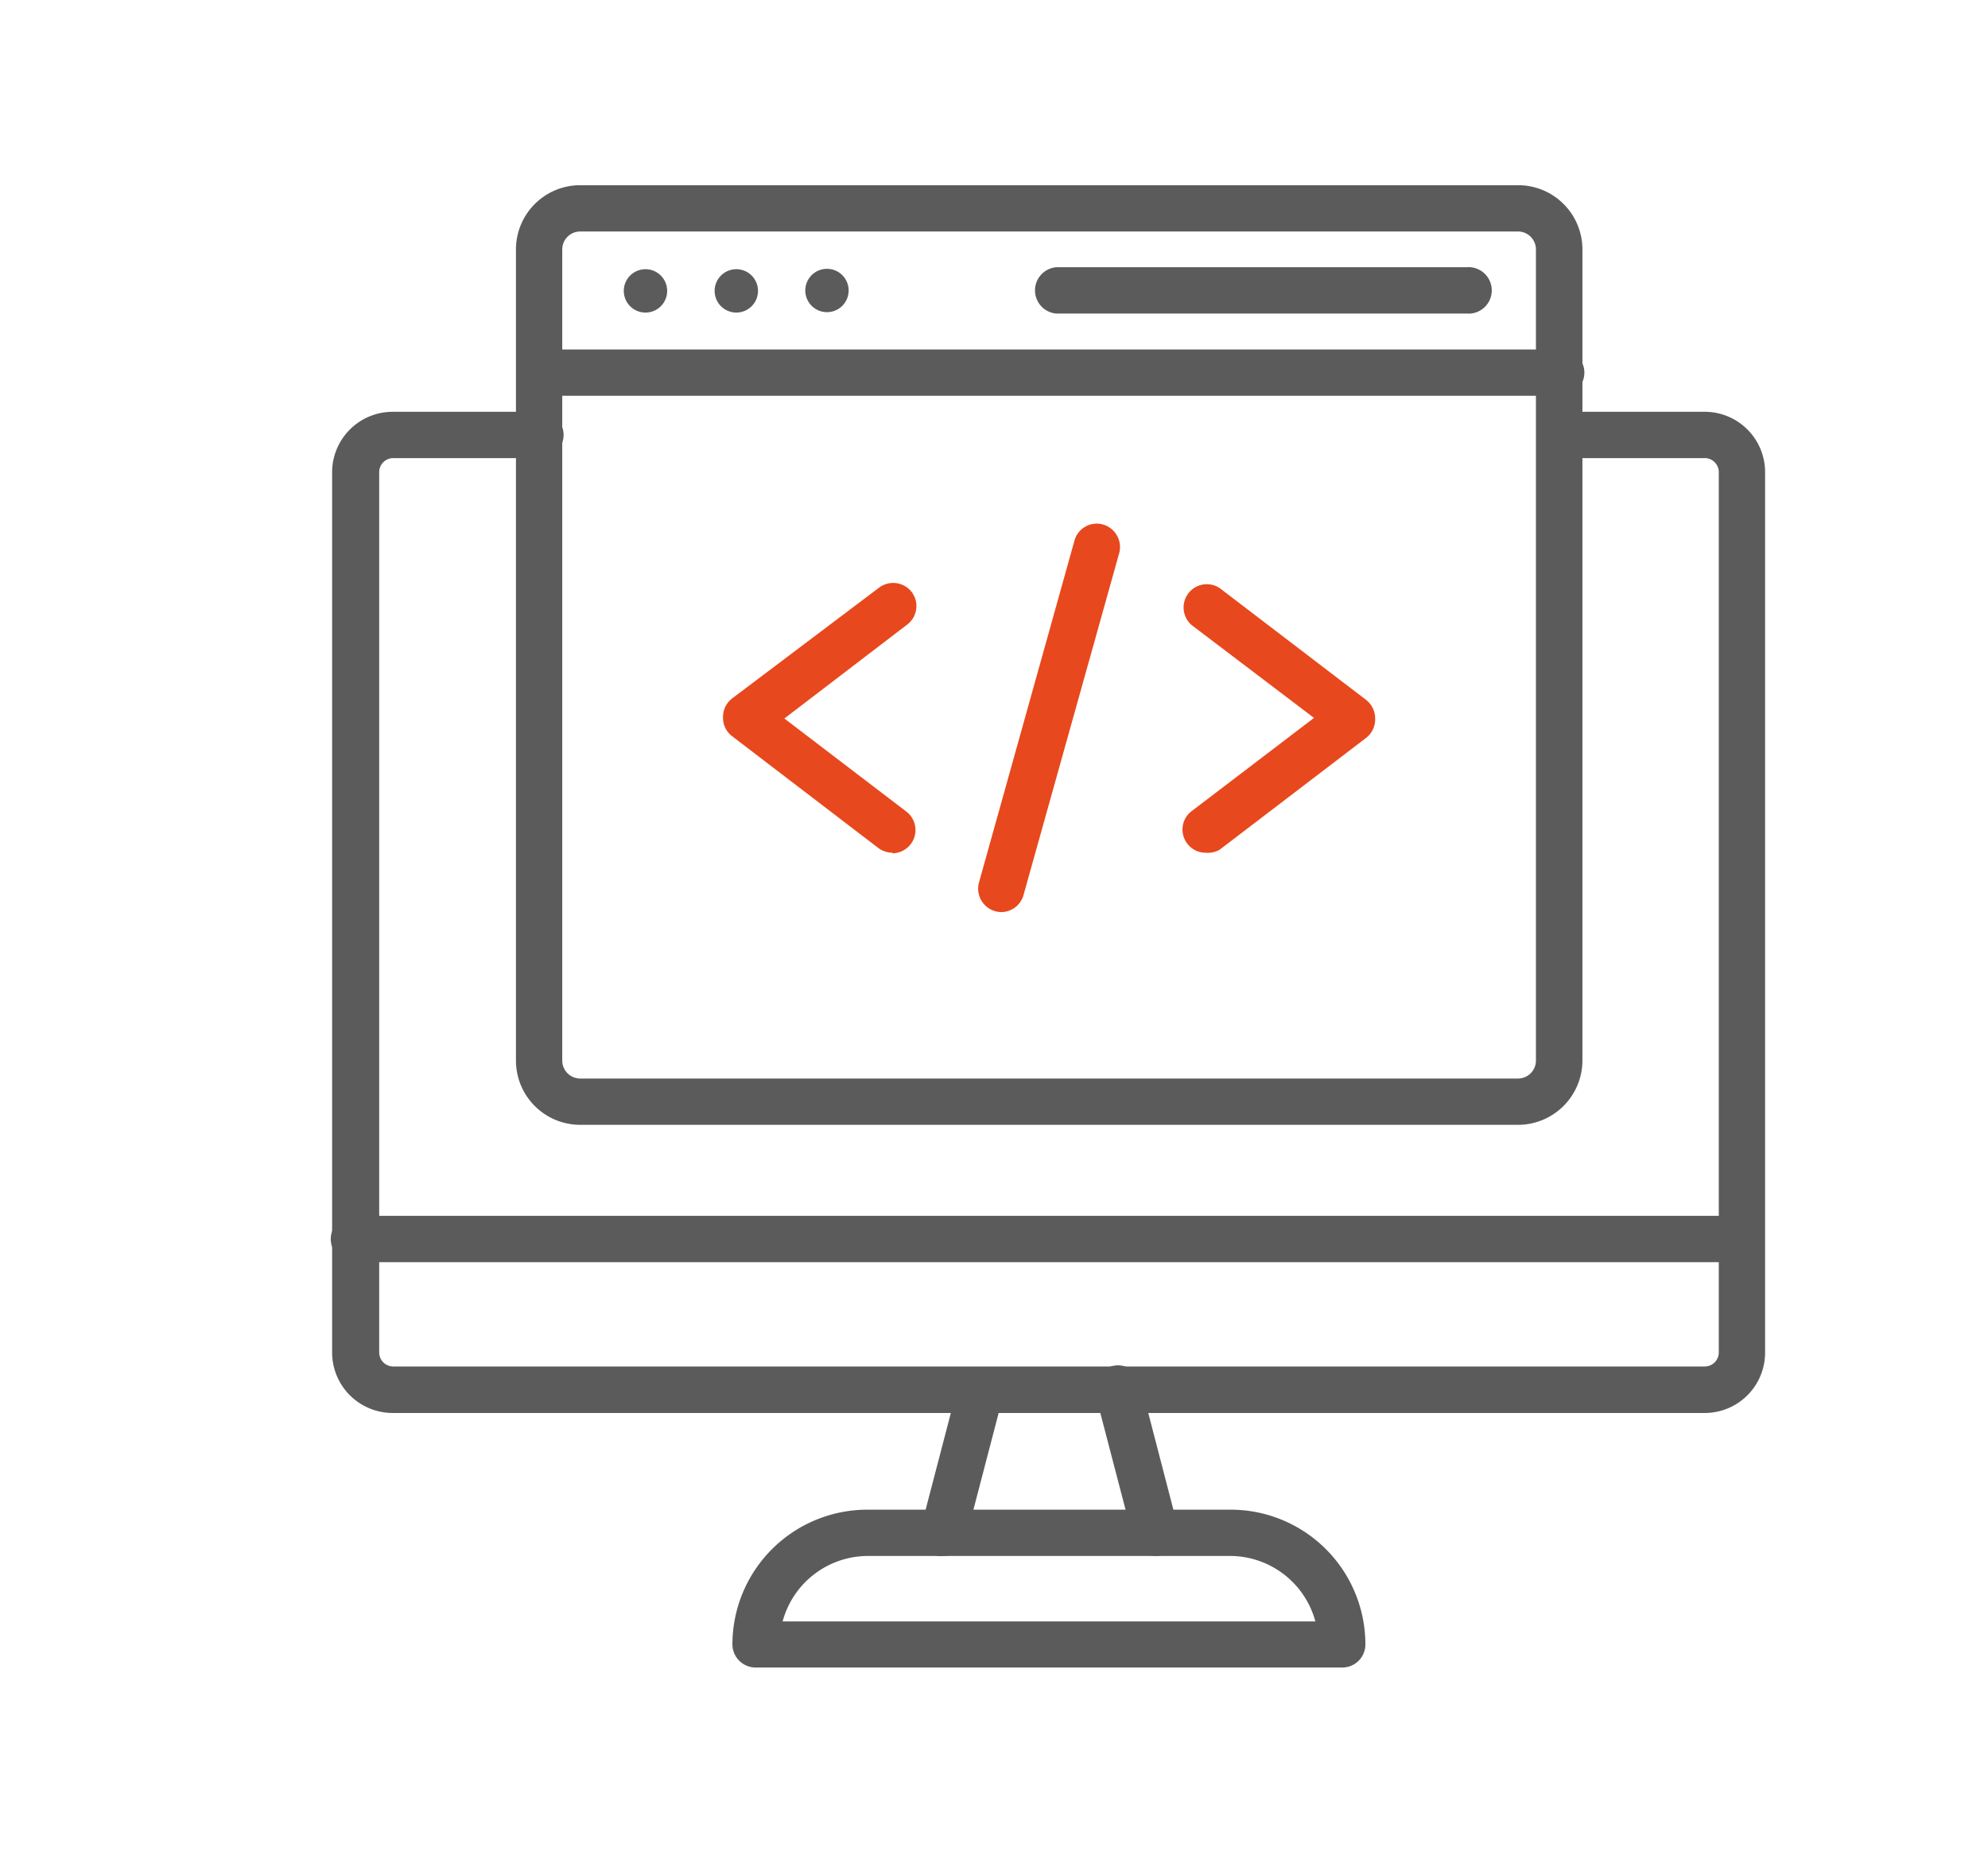
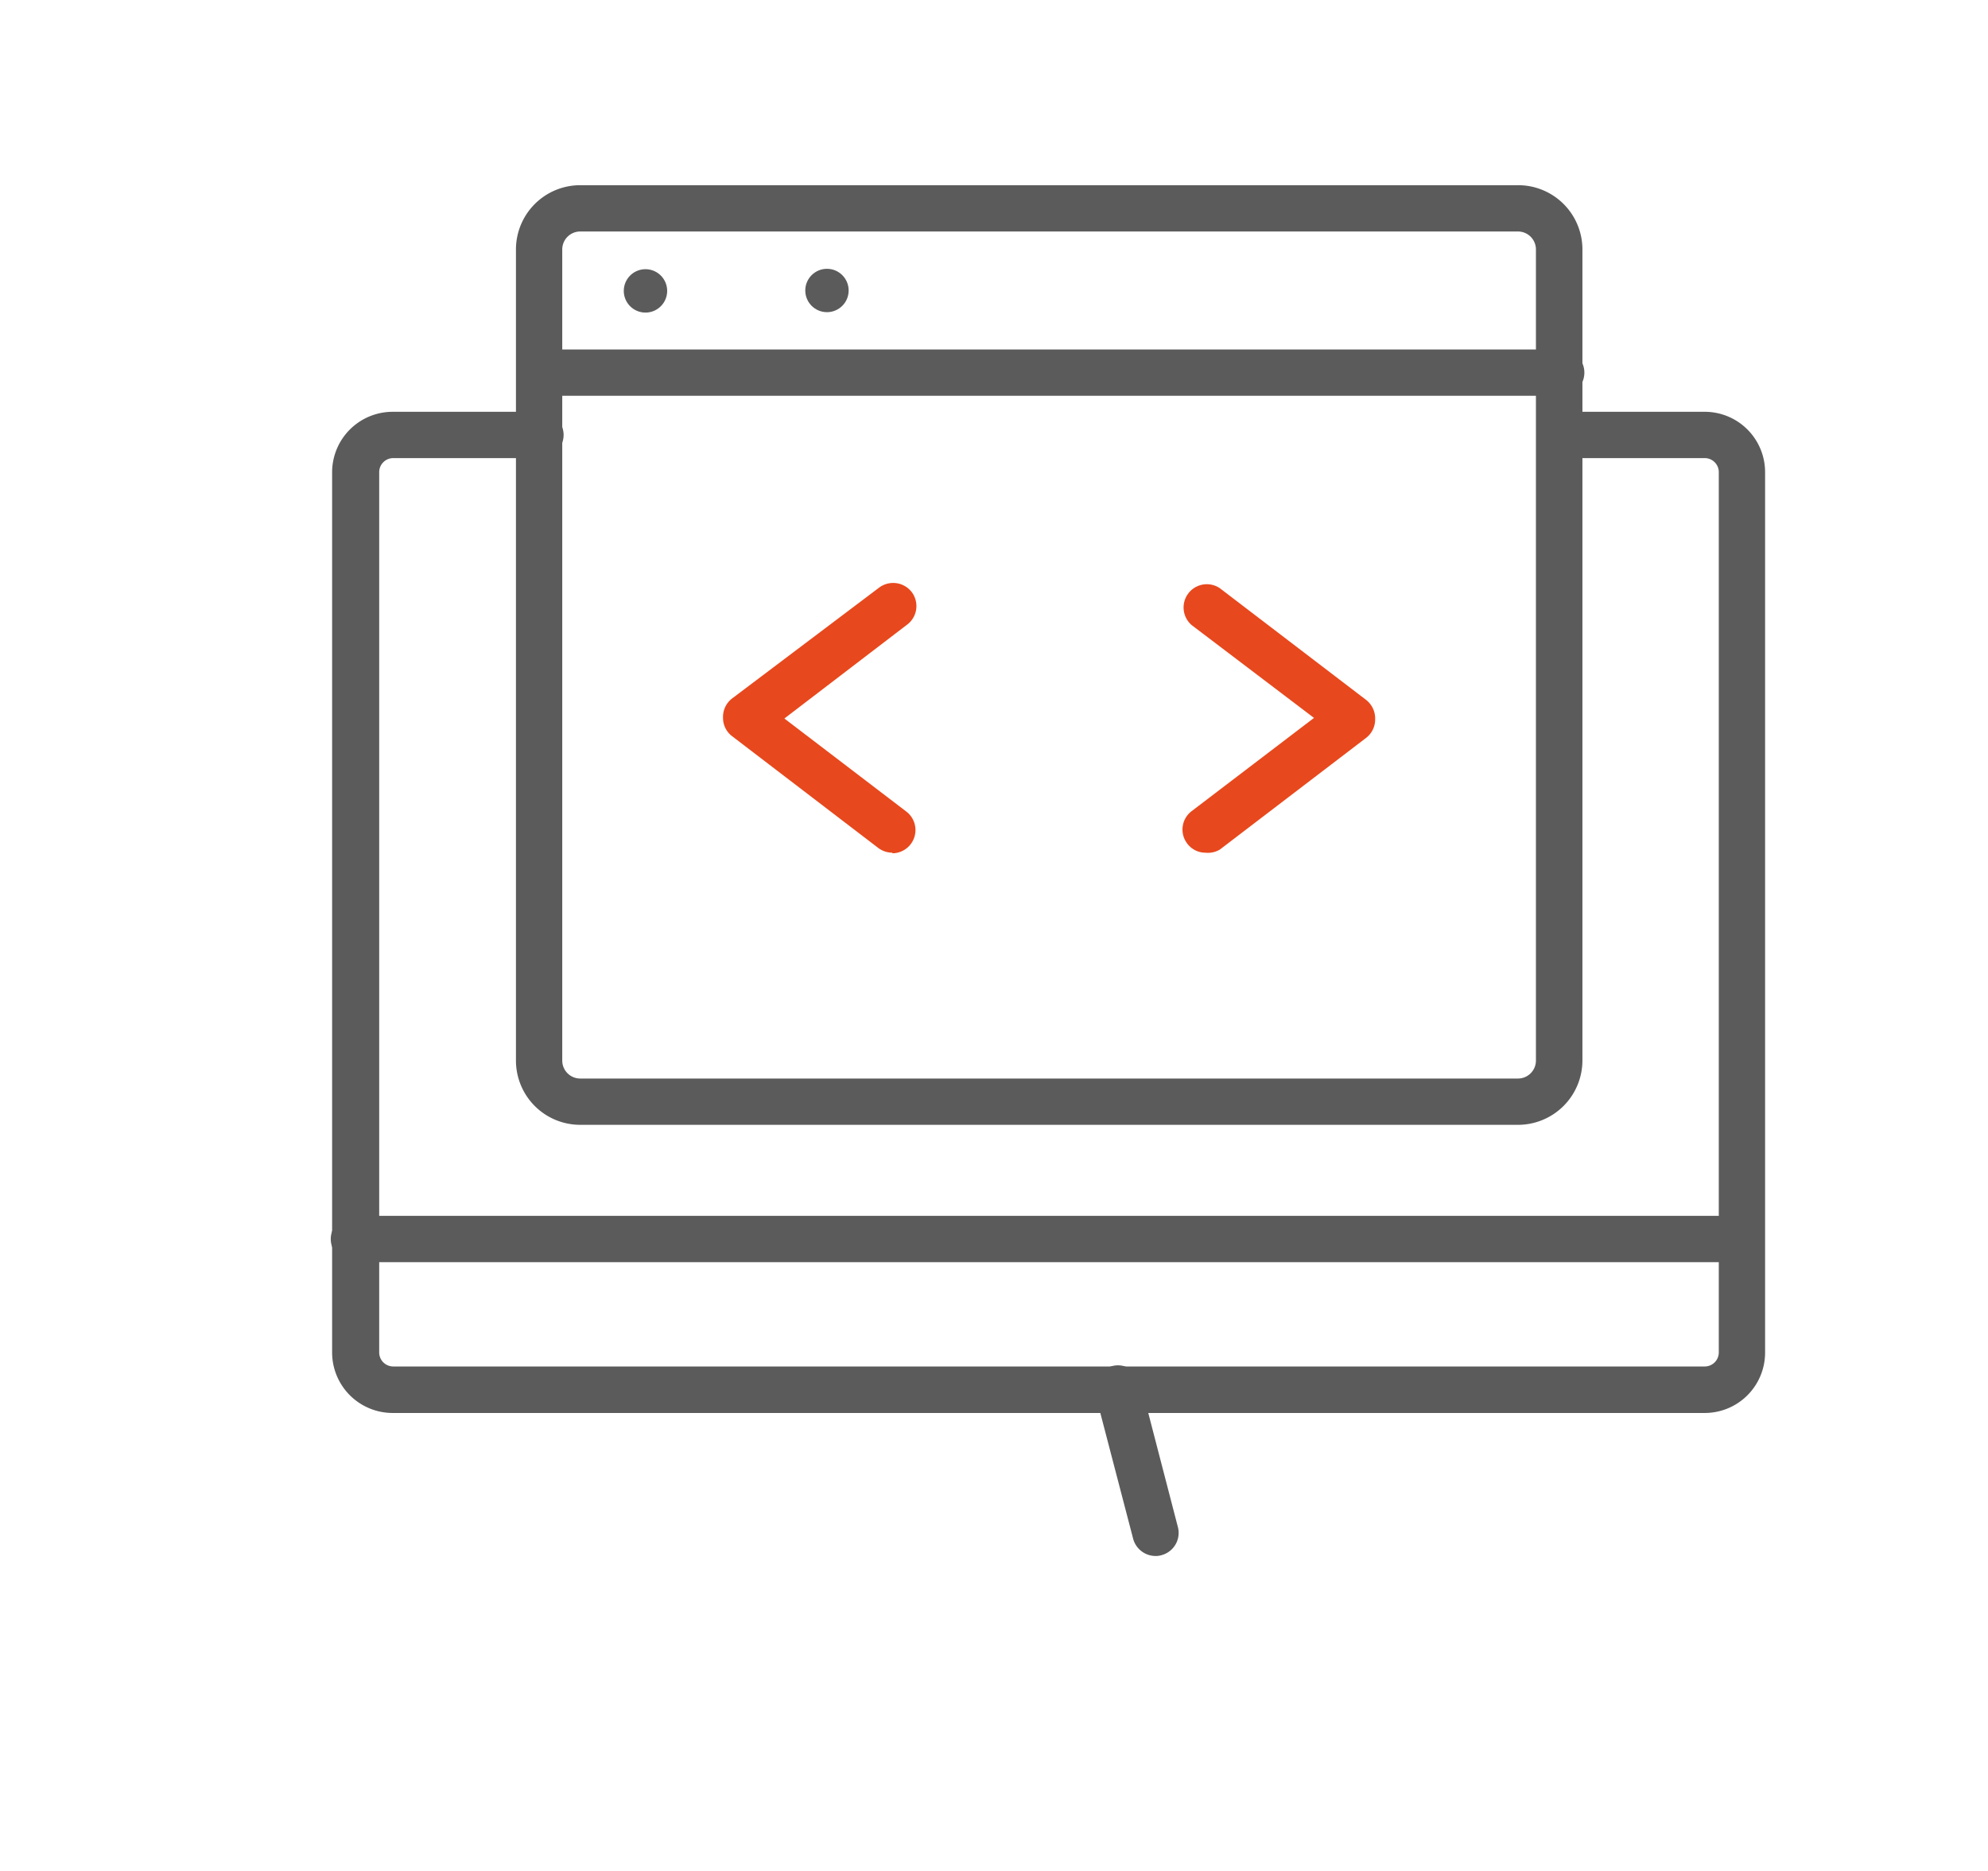
<svg xmlns="http://www.w3.org/2000/svg" id="Warstwa_1" data-name="Warstwa 1" viewBox="0 0 101.76 95.79">
  <defs>
    <style>.cls-1,.cls-2{fill:#5b5b5b;}.cls-1,.cls-3{fill-rule:evenodd;}.cls-3{fill:#e8481d;}</style>
  </defs>
-   <path class="cls-1" d="M48.29,79.65a1,1,0,0,1-.3,0,1.18,1.18,0,0,1-.85-1.45l1.91-7.32a1.18,1.18,0,1,1,2.29.6l-1.91,7.32A1.18,1.18,0,0,1,48.29,79.65Z" />
  <path class="cls-1" d="M59.11,79.65A1.19,1.19,0,0,1,58,78.76l-1.91-7.32a1.19,1.19,0,1,1,2.3-.6l1.9,7.32a1.18,1.18,0,0,1-.84,1.45A1,1,0,0,1,59.11,79.65Z" />
-   <path class="cls-1" d="M68.68,85.36h-30a1.19,1.19,0,0,1-1.19-1.19,6.91,6.91,0,0,1,6.9-6.89H63a6.9,6.9,0,0,1,6.89,6.89,1.18,1.18,0,0,1-1.18,1.19ZM40.06,83H67.33A4.53,4.53,0,0,0,63,79.65H44.43A4.53,4.53,0,0,0,40.06,83Z" />
-   <path class="cls-1" d="M87.26,72.33H20.13A3.1,3.1,0,0,1,17,69.23V24.17a3.1,3.1,0,0,1,3.09-3.09h7.46a1.19,1.19,0,1,1,0,2.37H20.13a.72.72,0,0,0-.72.72V69.23a.72.72,0,0,0,.72.72H87.26a.72.72,0,0,0,.72-.72V24.17a.72.72,0,0,0-.72-.72H79.8a1.19,1.19,0,0,1,0-2.37h7.46a3.09,3.09,0,0,1,3.09,3.09V69.23A3.09,3.09,0,0,1,87.26,72.33Z" />
+   <path class="cls-1" d="M87.26,72.33H20.13A3.1,3.1,0,0,1,17,69.23V24.17a3.1,3.1,0,0,1,3.09-3.09h7.46a1.19,1.19,0,1,1,0,2.37H20.13a.72.72,0,0,0-.72.72V69.23a.72.72,0,0,0,.72.72H87.26a.72.72,0,0,0,.72-.72V24.17a.72.72,0,0,0-.72-.72H79.8a1.19,1.19,0,0,1,0-2.37h7.46a3.09,3.09,0,0,1,3.09,3.09V69.23A3.09,3.09,0,0,1,87.26,72.33" />
  <path class="cls-1" d="M89.17,64.61H18.23a1.19,1.19,0,1,1,0-2.37H89.17a1.19,1.19,0,0,1,0,2.37Z" />
  <path class="cls-1" d="M77.7,57.58h-48a3.29,3.29,0,0,1-3.29-3.29V12.77A3.29,3.29,0,0,1,29.7,9.48h48A3.29,3.29,0,0,1,81,12.77V54.29a3.3,3.3,0,0,1-3.29,3.29Zm-48-45.73a.92.92,0,0,0-.92.92V54.29a.92.92,0,0,0,.92.92h48a.92.92,0,0,0,.92-.92V12.77a.92.92,0,0,0-.92-.92Z" />
  <path class="cls-1" d="M79.8,20.26H27.59a1.19,1.19,0,0,1,0-2.37H79.8a1.19,1.19,0,1,1,0,2.37Z" />
-   <path class="cls-1" d="M75.06,16.05h-21a1.19,1.19,0,0,1,0-2.37h21a1.19,1.19,0,1,1,0,2.37Z" />
  <path class="cls-1" d="M34.15,14.87A1.11,1.11,0,1,0,33,16,1.11,1.11,0,0,0,34.15,14.87Z" />
-   <path class="cls-1" d="M38.8,14.87A1.11,1.11,0,1,0,37.69,16,1.11,1.11,0,0,0,38.8,14.87Z" />
  <circle class="cls-2" cx="42.33" cy="14.87" r="1.11" />
  <path class="cls-3" d="M45.68,43.65a1.22,1.22,0,0,1-.72-.24l-7.48-5.72a1.17,1.17,0,0,1-.47-.94,1.19,1.19,0,0,1,.47-1L45,30.08a1.2,1.2,0,0,1,1.67.23A1.19,1.19,0,0,1,46.4,32l-6.25,4.78,6.25,4.77a1.19,1.19,0,0,1-.72,2.13Z" />
  <path class="cls-3" d="M61.71,43.65a1.16,1.16,0,0,1-.94-.47A1.18,1.18,0,0,1,61,41.52l6.26-4.77L61,32a1.19,1.19,0,0,1,1.44-1.89l7.49,5.72a1.21,1.21,0,0,1,.46,1,1.19,1.19,0,0,1-.46.94l-7.49,5.72A1.2,1.2,0,0,1,61.71,43.65Z" />
-   <path class="cls-3" d="M51.25,46.69a1.2,1.2,0,0,1-1.14-1.51L55,27.67a1.18,1.18,0,0,1,1.46-.82,1.2,1.2,0,0,1,.83,1.46l-4.9,17.51A1.19,1.19,0,0,1,51.25,46.69Z" />
</svg>